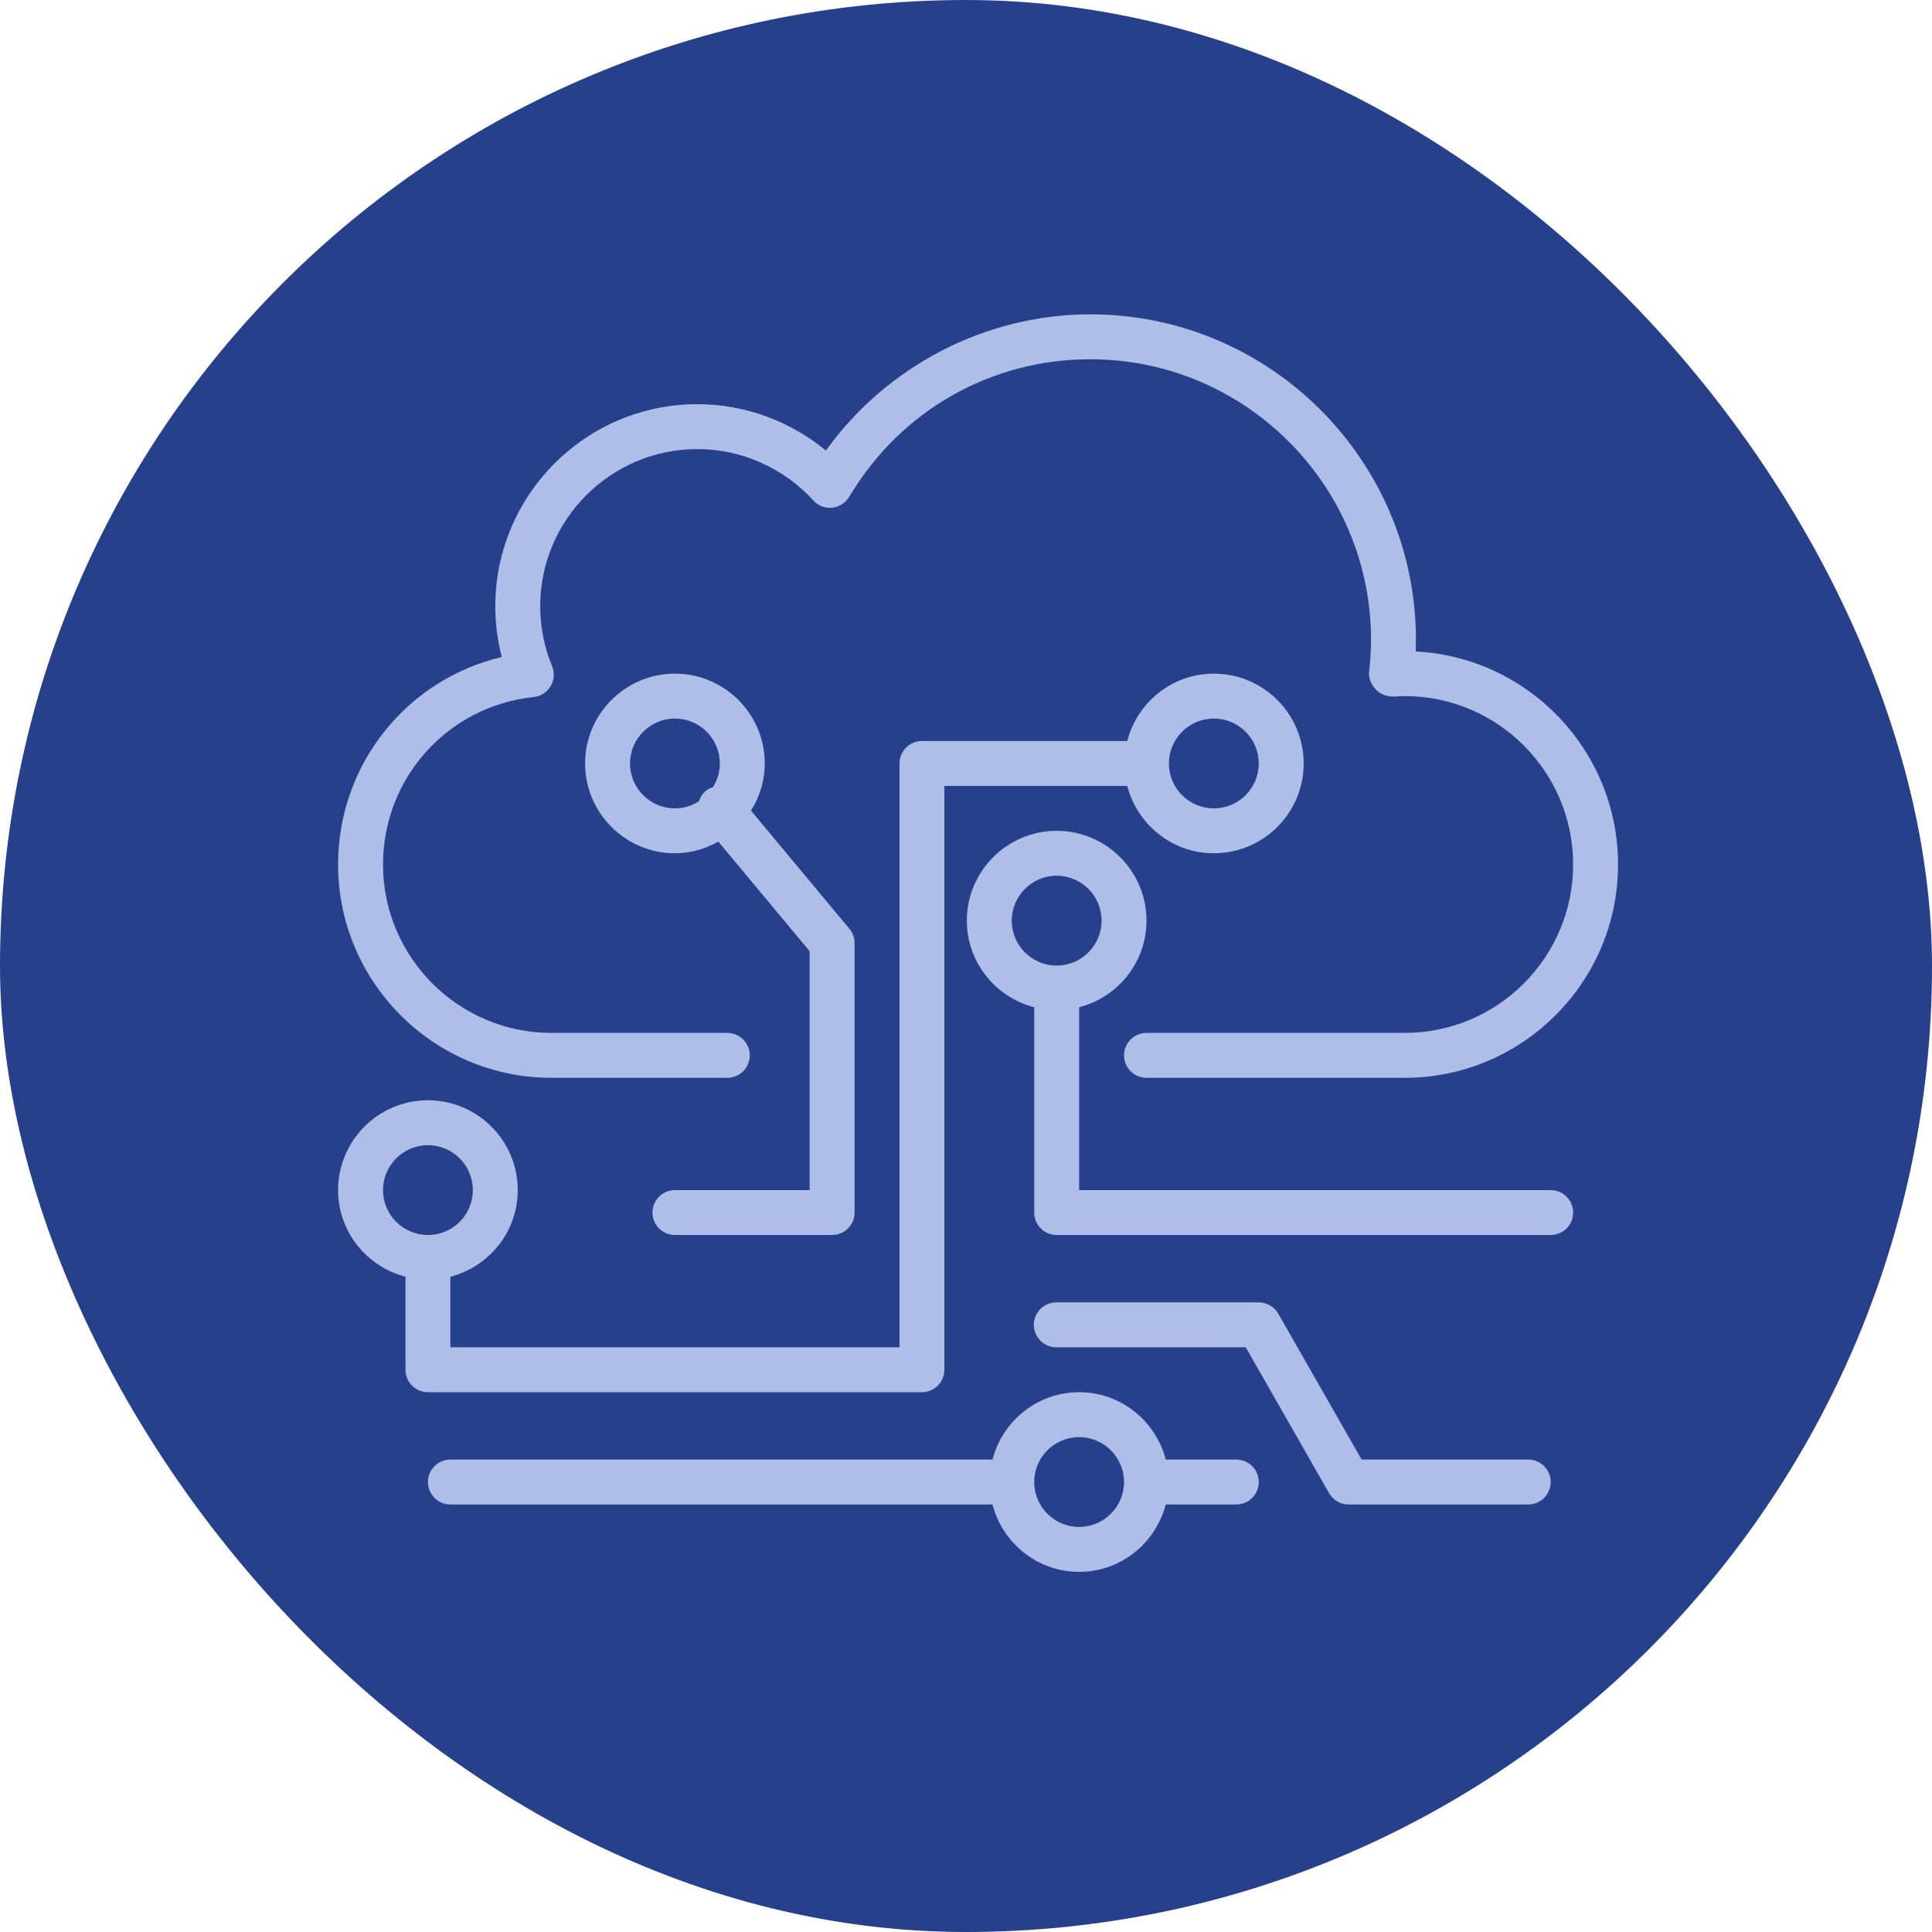
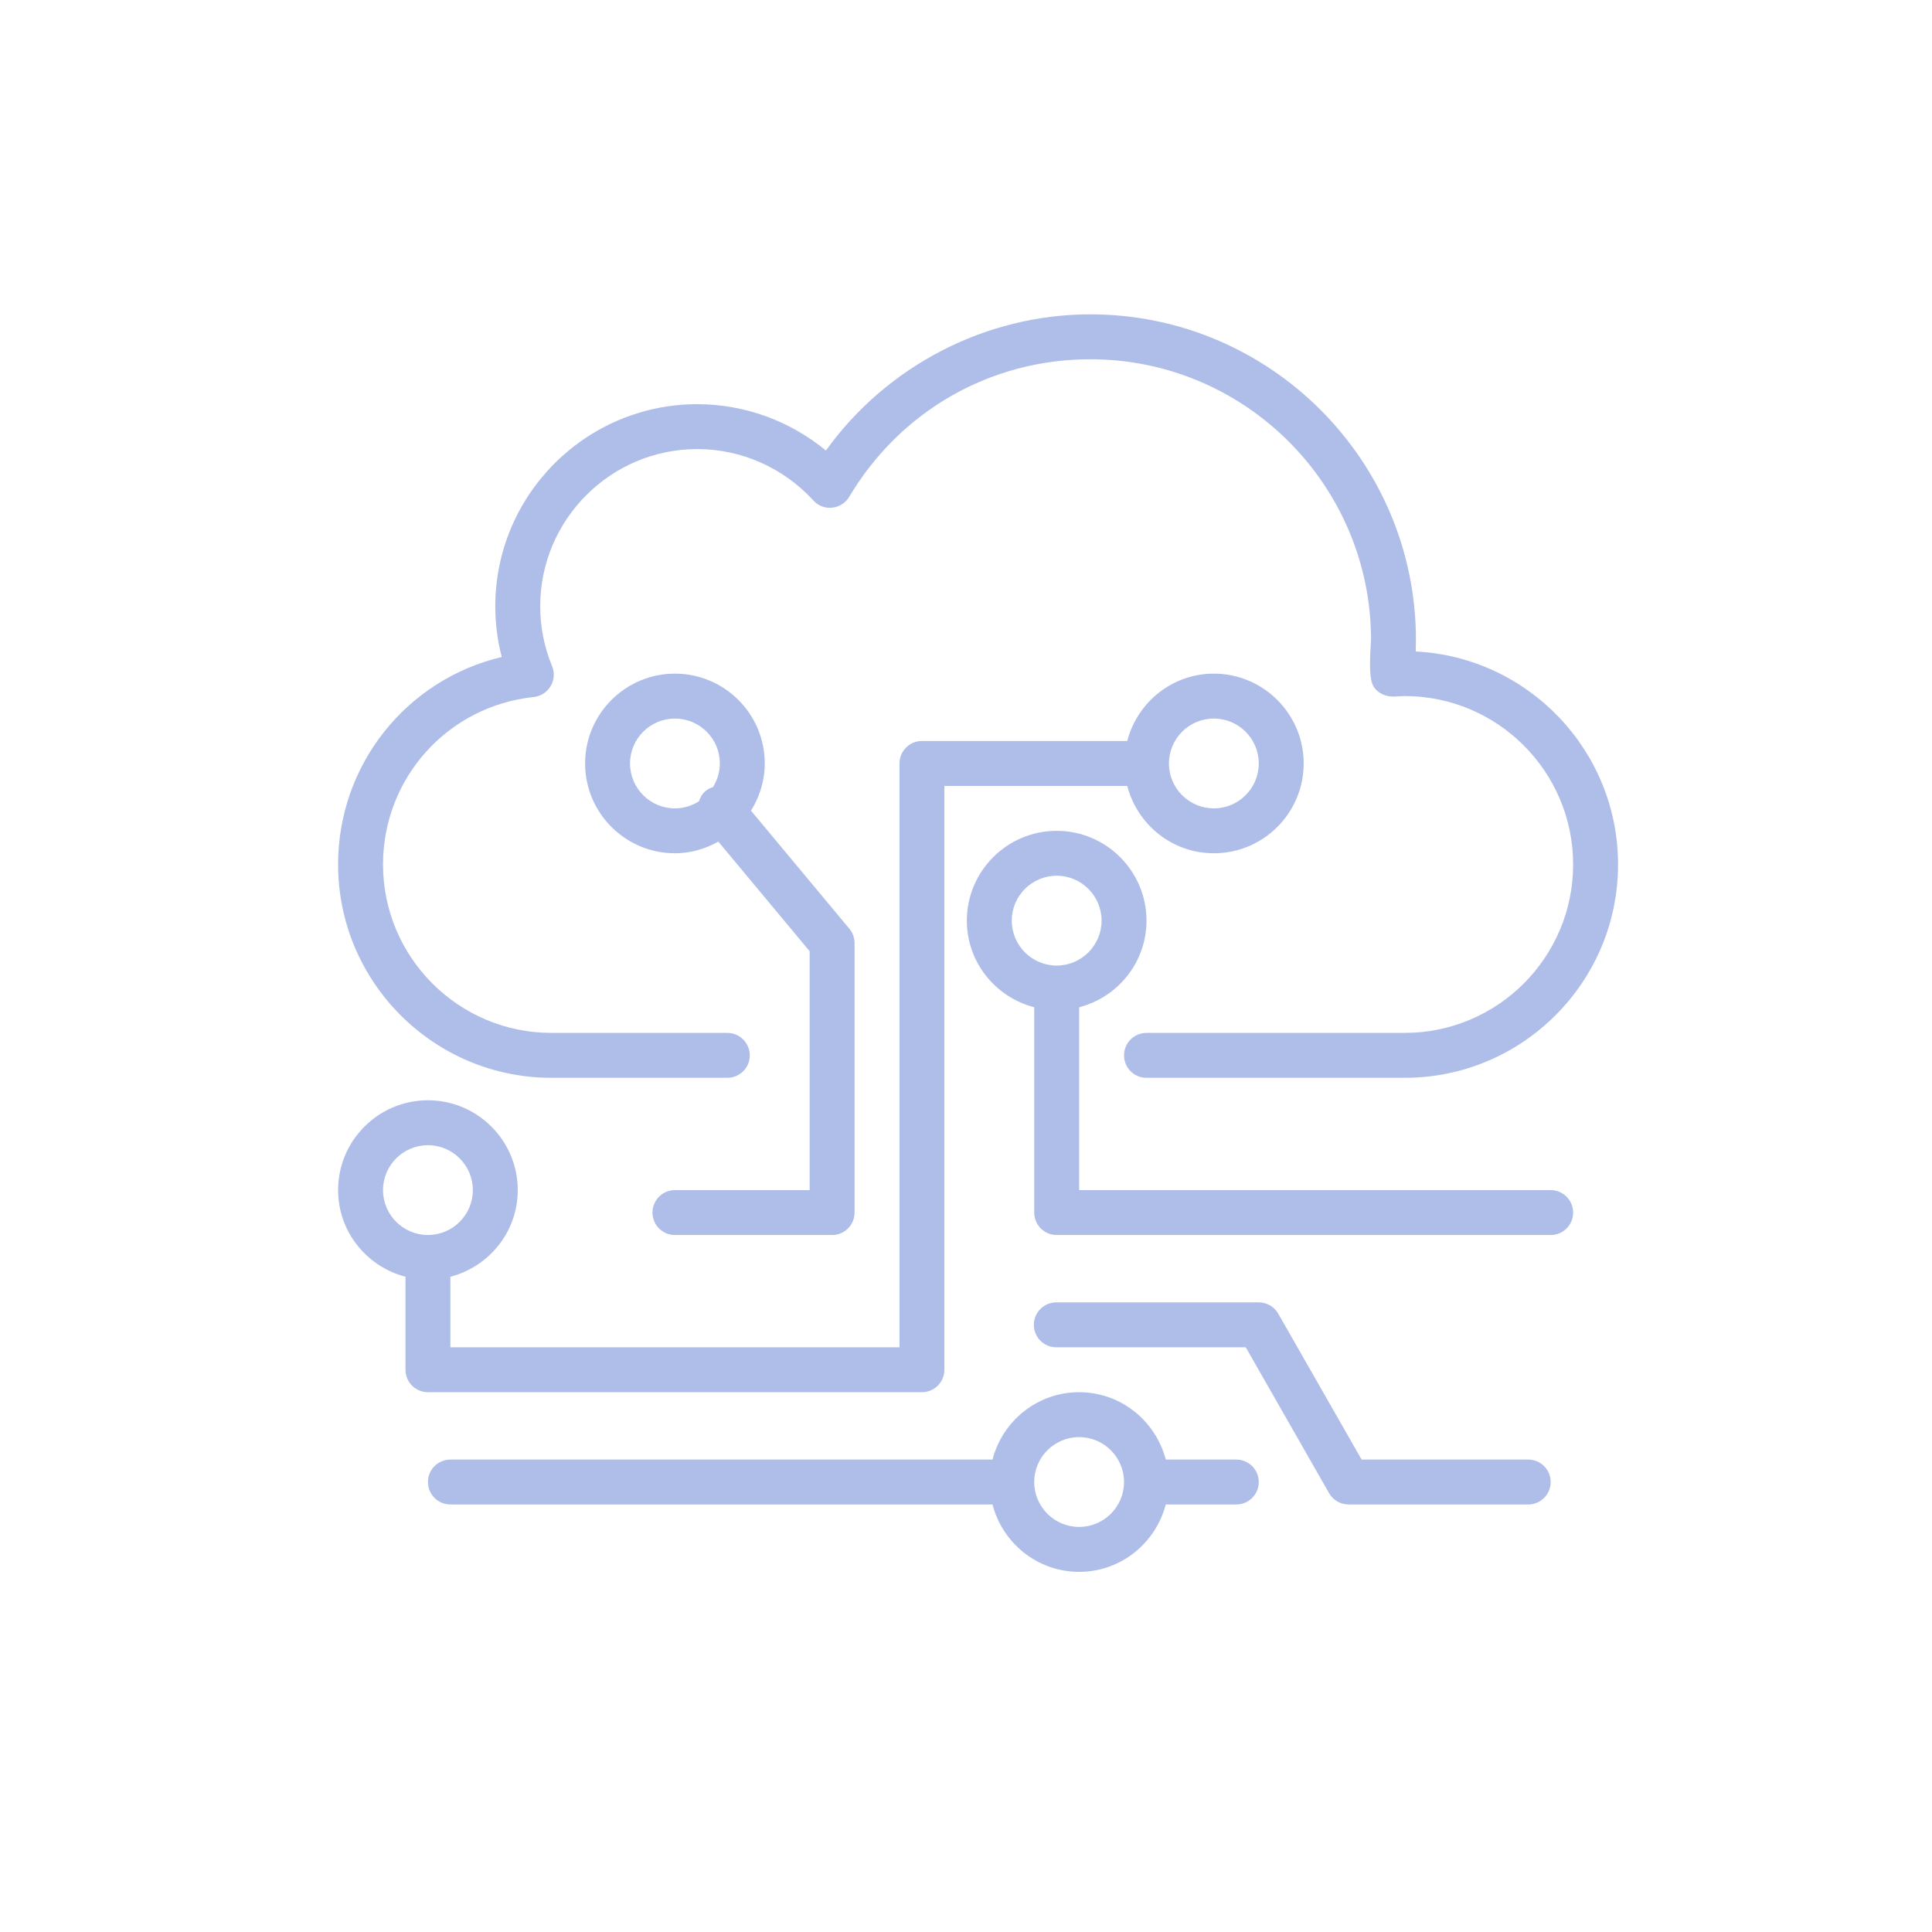
<svg xmlns="http://www.w3.org/2000/svg" width="80" height="80" viewBox="0 0 80 80" fill="none">
-   <rect width="80" height="80" rx="40" fill="#27408B" />
  <g clip-path="url(#clip0_121_60)">
-     <path d="M22.833 44.63H30.117C30.363 44.63 30.6 44.532 30.774 44.358C30.949 44.184 31.047 43.947 31.047 43.7C31.047 43.454 30.949 43.217 30.774 43.043C30.6 42.868 30.363 42.77 30.117 42.77H22.833C18.988 42.77 15.86 39.642 15.86 35.797C15.86 32.217 18.542 29.236 22.097 28.863C22.241 28.848 22.379 28.799 22.501 28.721C22.623 28.644 22.725 28.538 22.799 28.414C22.873 28.29 22.917 28.15 22.928 28.006C22.939 27.862 22.915 27.717 22.86 27.584C22.535 26.798 22.368 25.955 22.369 25.104C22.369 21.515 25.288 18.595 28.877 18.595C30.695 18.595 32.446 19.371 33.679 20.723C33.878 20.941 34.165 21.058 34.461 21.021C34.605 21.006 34.744 20.958 34.866 20.88C34.989 20.802 35.091 20.696 35.165 20.571C37.288 17.005 41.02 14.876 45.149 14.876C51.558 14.876 56.772 20.09 56.772 26.499C56.772 26.91 56.745 27.341 56.692 27.816C56.66 28.091 56.789 28.362 56.981 28.562C57.172 28.762 57.475 28.859 57.754 28.843C57.891 28.834 58.027 28.823 58.167 28.823C62.012 28.823 65.14 31.951 65.14 35.797C65.14 39.643 62.012 42.77 58.166 42.77H47.474C47.227 42.77 46.991 42.868 46.816 43.043C46.642 43.217 46.544 43.454 46.544 43.7C46.544 43.947 46.642 44.184 46.816 44.358C46.991 44.532 47.227 44.63 47.474 44.63H58.167C63.037 44.63 67 40.668 67 35.797C67 31.079 63.282 27.213 58.622 26.976C58.628 26.817 58.631 26.658 58.631 26.499C58.631 19.065 52.583 13.016 45.149 13.016C40.814 13.016 36.716 15.152 34.199 18.656C32.707 17.425 30.822 16.736 28.877 16.736C24.263 16.736 20.509 20.49 20.509 25.104C20.509 25.818 20.598 26.521 20.777 27.205C16.843 28.135 14 31.648 14 35.797C14 40.668 17.963 44.63 22.833 44.63Z" fill="#AFBEE9" />
+     <path d="M22.833 44.63H30.117C30.363 44.63 30.6 44.532 30.774 44.358C30.949 44.184 31.047 43.947 31.047 43.7C31.047 43.454 30.949 43.217 30.774 43.043C30.6 42.868 30.363 42.77 30.117 42.77H22.833C18.988 42.77 15.86 39.642 15.86 35.797C15.86 32.217 18.542 29.236 22.097 28.863C22.241 28.848 22.379 28.799 22.501 28.721C22.623 28.644 22.725 28.538 22.799 28.414C22.873 28.29 22.917 28.15 22.928 28.006C22.939 27.862 22.915 27.717 22.86 27.584C22.535 26.798 22.368 25.955 22.369 25.104C22.369 21.515 25.288 18.595 28.877 18.595C30.695 18.595 32.446 19.371 33.679 20.723C33.878 20.941 34.165 21.058 34.461 21.021C34.605 21.006 34.744 20.958 34.866 20.88C34.989 20.802 35.091 20.696 35.165 20.571C37.288 17.005 41.02 14.876 45.149 14.876C51.558 14.876 56.772 20.09 56.772 26.499C56.66 28.091 56.789 28.362 56.981 28.562C57.172 28.762 57.475 28.859 57.754 28.843C57.891 28.834 58.027 28.823 58.167 28.823C62.012 28.823 65.14 31.951 65.14 35.797C65.14 39.643 62.012 42.77 58.166 42.77H47.474C47.227 42.77 46.991 42.868 46.816 43.043C46.642 43.217 46.544 43.454 46.544 43.7C46.544 43.947 46.642 44.184 46.816 44.358C46.991 44.532 47.227 44.63 47.474 44.63H58.167C63.037 44.63 67 40.668 67 35.797C67 31.079 63.282 27.213 58.622 26.976C58.628 26.817 58.631 26.658 58.631 26.499C58.631 19.065 52.583 13.016 45.149 13.016C40.814 13.016 36.716 15.152 34.199 18.656C32.707 17.425 30.822 16.736 28.877 16.736C24.263 16.736 20.509 20.49 20.509 25.104C20.509 25.818 20.598 26.521 20.777 27.205C16.843 28.135 14 31.648 14 35.797C14 40.668 17.963 44.63 22.833 44.63Z" fill="#AFBEE9" />
    <path d="M38.175 57.648C38.422 57.648 38.658 57.55 38.833 57.376C39.007 57.201 39.105 56.965 39.105 56.718V32.543H46.676C47.092 34.142 48.535 35.332 50.263 35.332C52.314 35.332 53.983 33.664 53.983 31.613C53.983 29.563 52.314 27.894 50.263 27.894C48.535 27.894 47.092 29.084 46.676 30.683H38.175C37.929 30.683 37.692 30.781 37.518 30.956C37.344 31.13 37.246 31.367 37.246 31.613V55.788H18.649V52.867C20.248 52.451 21.439 51.007 21.439 49.28C21.439 47.229 19.77 45.56 17.72 45.56C15.668 45.56 14 47.229 14 49.28C14 51.007 15.19 52.451 16.79 52.867V56.718C16.79 56.841 16.814 56.962 16.86 57.074C16.907 57.187 16.976 57.29 17.062 57.376C17.148 57.462 17.251 57.531 17.364 57.577C17.477 57.624 17.598 57.648 17.72 57.648H38.175ZM50.263 29.754C51.289 29.754 52.123 30.587 52.123 31.613C52.123 32.639 51.289 33.473 50.263 33.473C49.238 33.473 48.403 32.639 48.403 31.613C48.403 30.587 49.238 29.754 50.263 29.754ZM15.86 49.28C15.86 48.254 16.694 47.42 17.72 47.42C18.745 47.42 19.579 48.254 19.579 49.28C19.579 50.305 18.745 51.139 17.72 51.139C16.694 51.139 15.86 50.305 15.86 49.28Z" fill="#AFBEE9" />
    <path d="M27.947 49.28C27.825 49.28 27.704 49.304 27.591 49.35C27.479 49.397 27.376 49.466 27.29 49.552C27.204 49.638 27.135 49.741 27.088 49.854C27.042 49.966 27.018 50.087 27.018 50.209C27.018 50.331 27.042 50.452 27.088 50.565C27.135 50.678 27.203 50.781 27.29 50.867C27.376 50.953 27.479 51.022 27.591 51.069C27.704 51.115 27.825 51.139 27.947 51.139H34.456C34.578 51.139 34.699 51.115 34.812 51.069C34.925 51.022 35.028 50.953 35.114 50.867C35.2 50.781 35.269 50.678 35.315 50.565C35.362 50.452 35.386 50.331 35.386 50.209V39.052C35.386 38.834 35.31 38.623 35.17 38.456L31.097 33.568C31.452 32.999 31.667 32.333 31.667 31.613C31.667 29.562 29.998 27.894 27.947 27.894C25.897 27.894 24.228 29.562 24.228 31.613C24.228 33.664 25.897 35.332 27.947 35.332C28.602 35.332 29.209 35.148 29.744 34.849L33.526 39.388V49.28H27.947ZM26.088 31.613C26.088 30.587 26.922 29.754 27.947 29.754C28.973 29.754 29.807 30.587 29.807 31.613C29.807 31.973 29.7 32.306 29.523 32.591C29.409 32.626 29.304 32.683 29.212 32.759C29.075 32.873 28.995 33.022 28.942 33.179C28.654 33.363 28.314 33.473 27.947 33.473C26.922 33.473 26.088 32.639 26.088 31.613ZM64.211 49.28H44.685V41.709C46.284 41.293 47.474 39.85 47.474 38.122C47.474 36.071 45.805 34.403 43.755 34.403C41.704 34.403 40.035 36.071 40.035 38.122C40.035 39.85 41.225 41.293 42.825 41.709V50.209C42.825 50.456 42.923 50.693 43.097 50.867C43.271 51.041 43.508 51.139 43.755 51.139H64.211C64.333 51.139 64.454 51.115 64.567 51.069C64.68 51.022 64.782 50.953 64.868 50.867C64.955 50.781 65.023 50.678 65.07 50.565C65.117 50.453 65.14 50.332 65.14 50.209C65.14 50.087 65.116 49.967 65.07 49.854C65.023 49.741 64.954 49.639 64.868 49.552C64.782 49.466 64.679 49.397 64.567 49.351C64.454 49.304 64.333 49.28 64.211 49.28L64.211 49.28ZM41.895 38.122C41.895 37.097 42.729 36.262 43.755 36.262C44.78 36.262 45.614 37.097 45.614 38.122C45.614 39.148 44.78 39.982 43.755 39.982C42.729 39.982 41.895 39.148 41.895 38.122ZM63.281 60.438H56.382L52.93 54.398C52.849 54.255 52.731 54.137 52.59 54.055C52.448 53.972 52.287 53.929 52.123 53.929H43.755C43.631 53.927 43.508 53.949 43.394 53.995C43.279 54.041 43.175 54.109 43.087 54.196C42.999 54.282 42.929 54.385 42.881 54.499C42.833 54.613 42.809 54.735 42.809 54.859C42.809 54.982 42.833 55.104 42.881 55.218C42.929 55.332 42.999 55.435 43.087 55.522C43.175 55.608 43.279 55.676 43.394 55.722C43.508 55.768 43.631 55.791 43.755 55.788H51.584L55.035 61.829C55.116 61.971 55.234 62.09 55.375 62.172C55.517 62.254 55.678 62.297 55.842 62.297H63.281C63.794 62.297 64.211 61.881 64.211 61.367C64.211 60.854 63.794 60.438 63.281 60.438ZM51.193 60.438H48.272C47.855 58.838 46.412 57.648 44.684 57.648C42.956 57.648 41.513 58.838 41.097 60.438H18.649C18.136 60.438 17.72 60.854 17.72 61.367C17.72 61.881 18.136 62.297 18.649 62.297H41.097C41.513 63.897 42.956 65.087 44.684 65.087C46.412 65.087 47.855 63.897 48.271 62.297H51.193C51.706 62.297 52.123 61.881 52.123 61.367C52.123 60.854 51.706 60.438 51.193 60.438H51.193ZM44.684 63.227C43.659 63.227 42.824 62.393 42.824 61.367C42.824 60.342 43.659 59.508 44.684 59.508C45.71 59.508 46.544 60.342 46.544 61.367C46.544 62.393 45.71 63.227 44.684 63.227Z" fill="#AFBEE9" />
  </g>
  <defs>
    <clipPath id="clip0_121_60">
      <rect width="53" height="53" fill="white" transform="translate(14 13)" />
    </clipPath>
  </defs>
</svg>